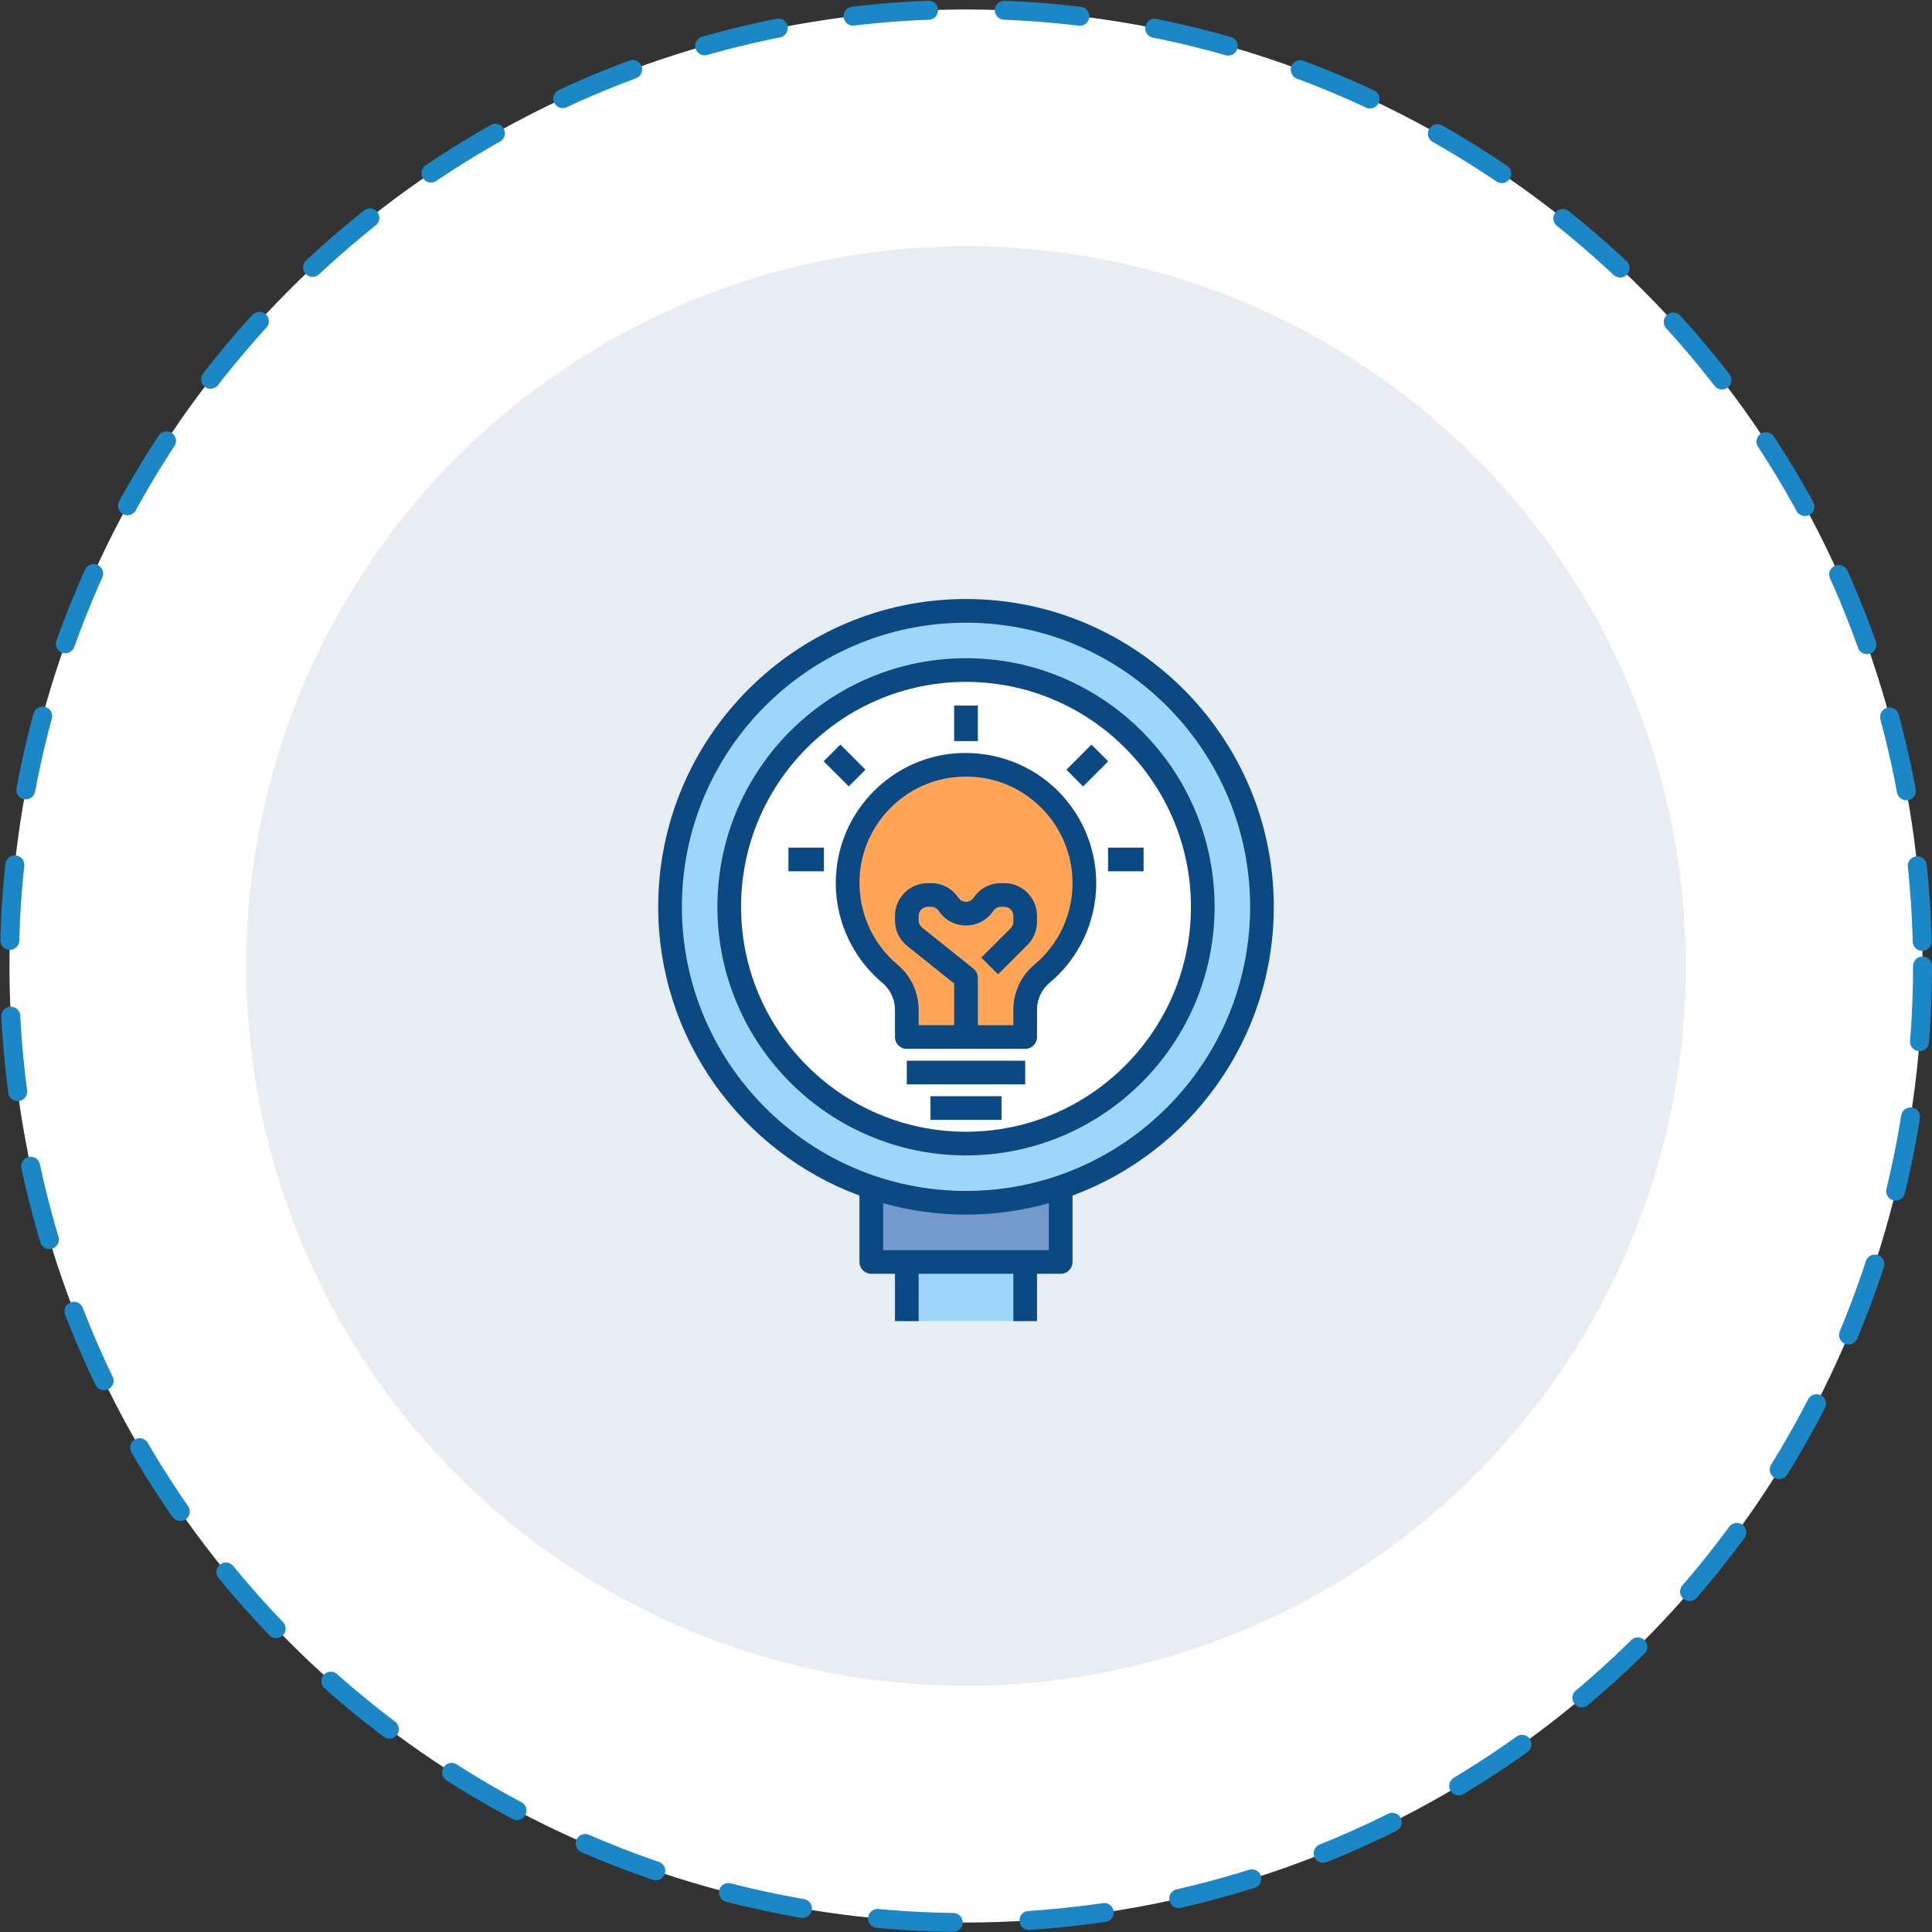
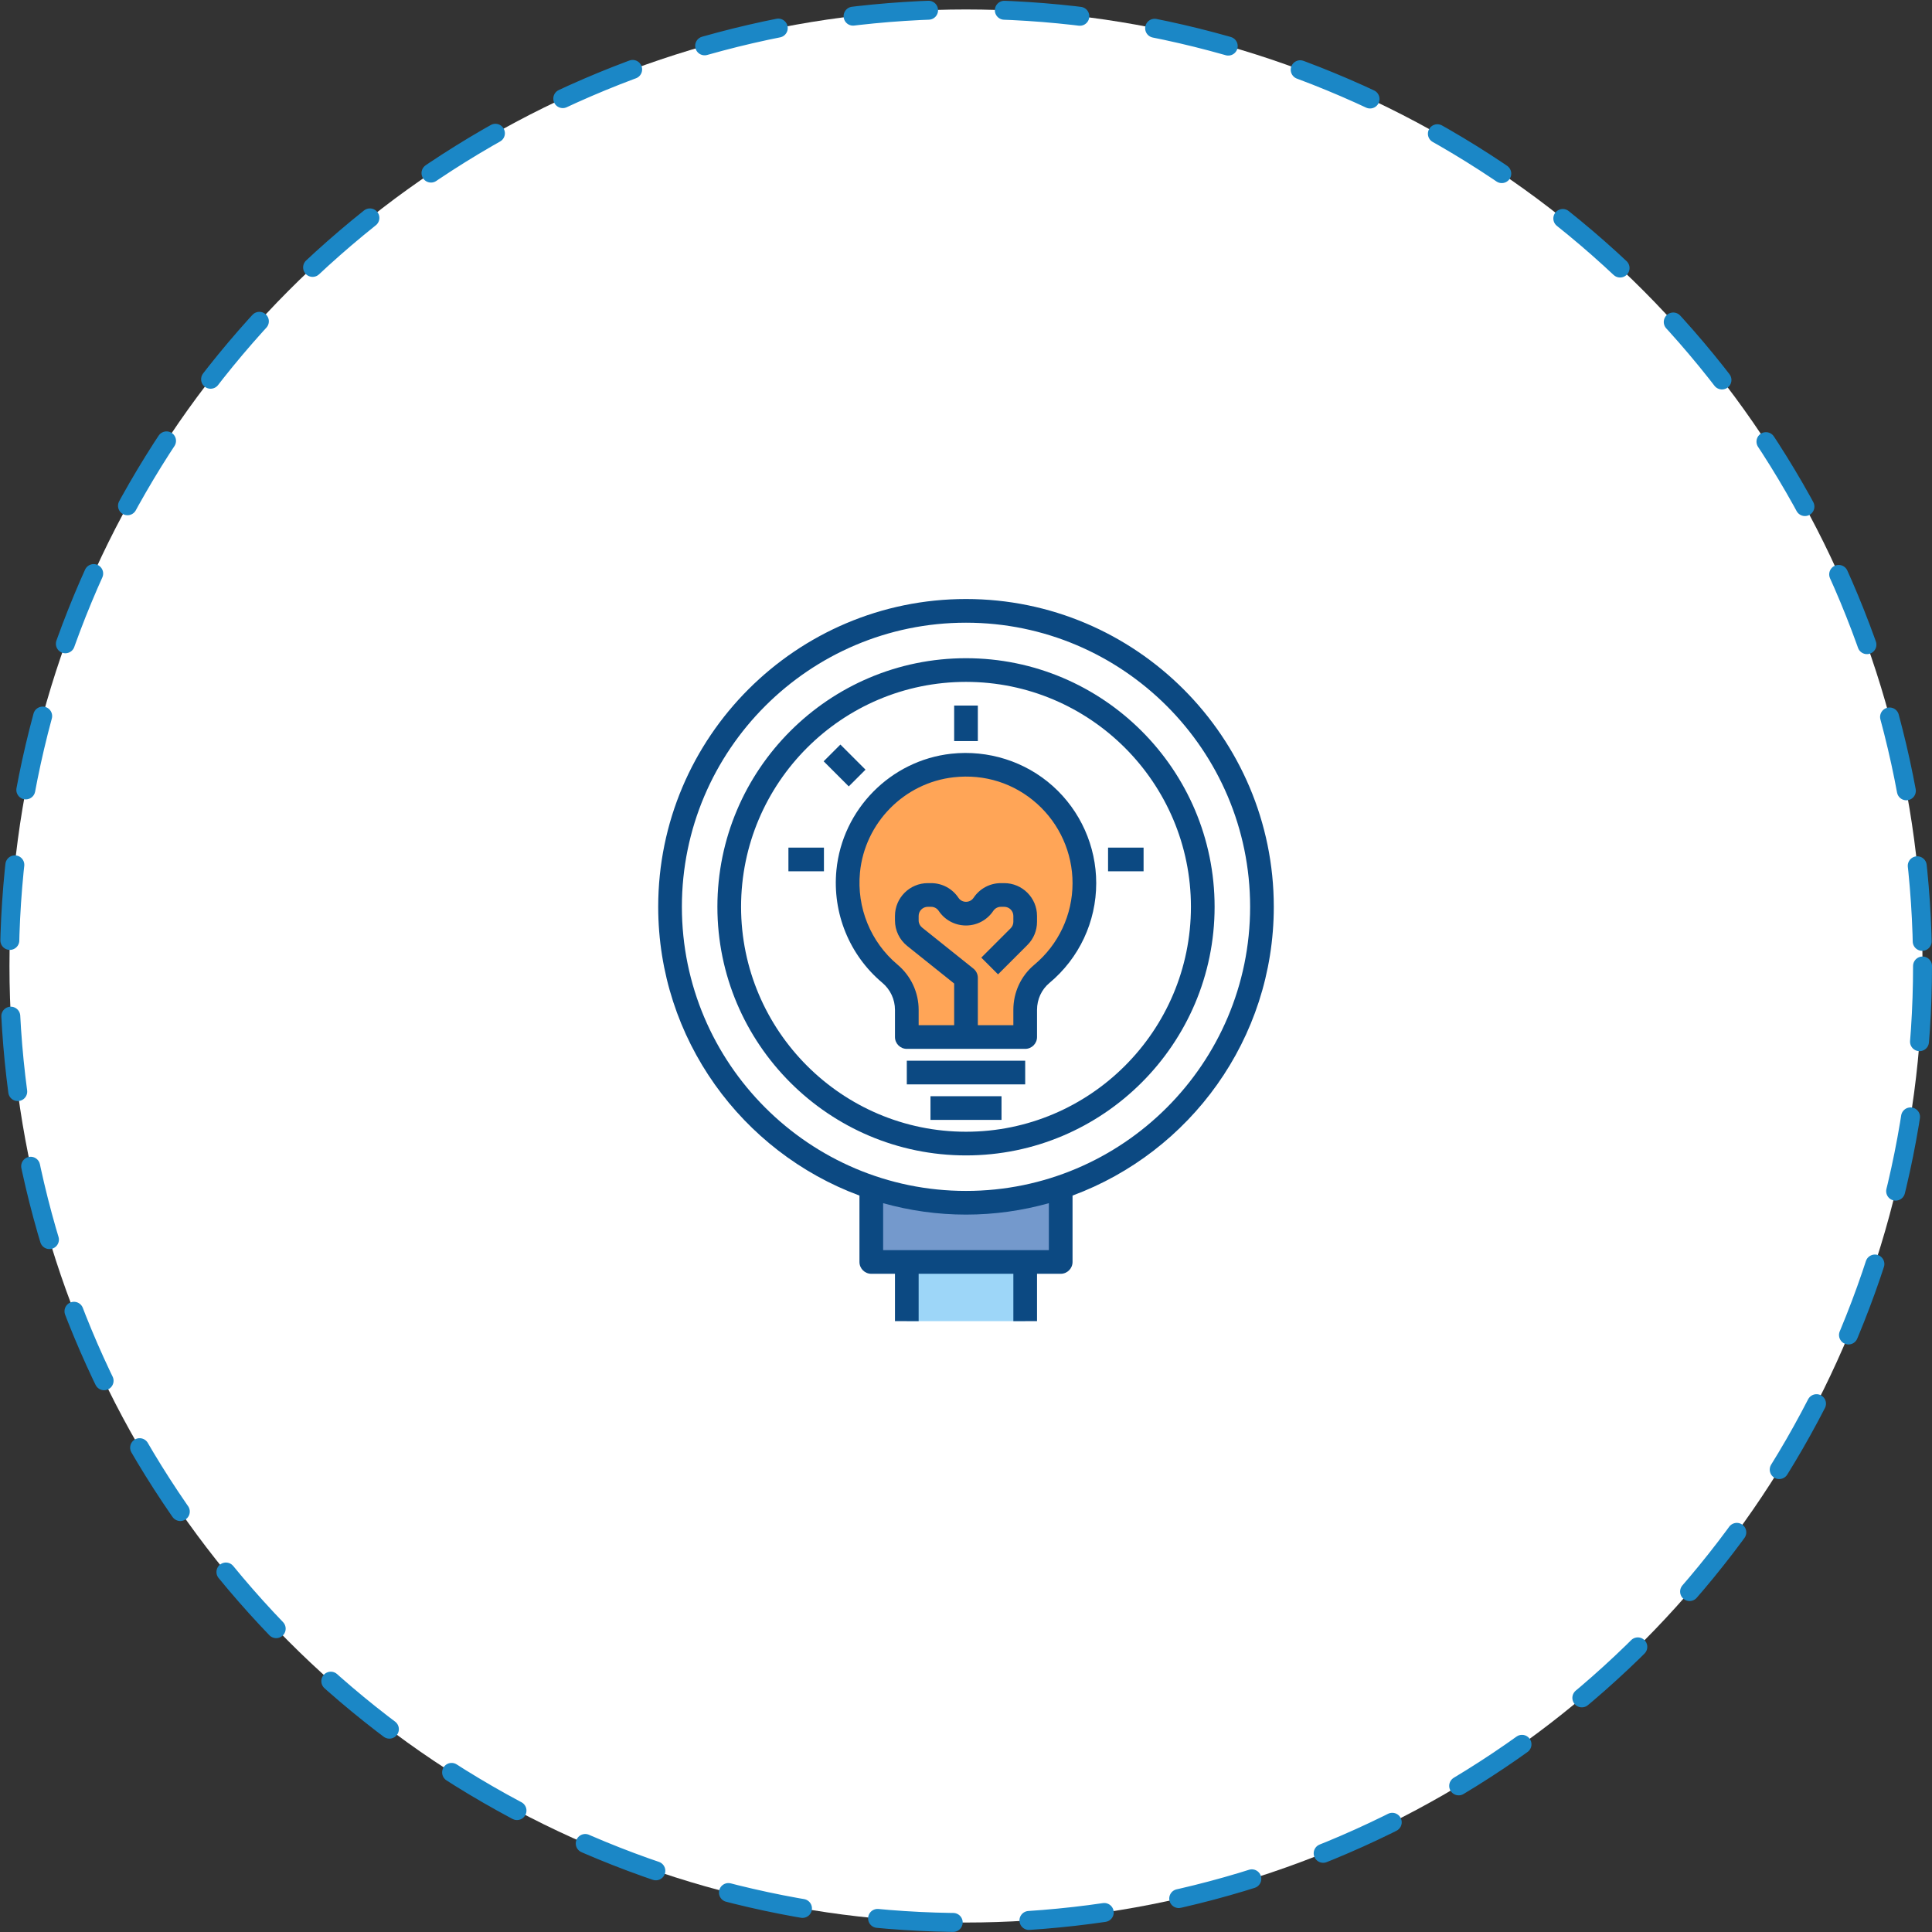
<svg xmlns="http://www.w3.org/2000/svg" width="204" height="204" viewBox="0 0 204 204" fill="none">
  <rect x="0" y="0" width="204" height="204" fill="#333333" stroke="none" />
  <circle cx="102" cy="102" r="101" fill="white" stroke="#1B87C6" stroke-width="2" stroke-linecap="round" stroke-linejoin="round" stroke-dasharray="8 8" />
-   <circle cx="102" cy="102" r="76" fill="#E7EDF2" />
-   <path d="M102 120.75C115.807 120.75 127 109.557 127 95.75C127 81.943 115.807 70.75 102 70.75C88.193 70.75 77 81.943 77 95.75C77 109.557 88.193 120.75 102 120.75Z" fill="white" />
  <path d="M92 125.75H112V133.25H92V125.75Z" fill="#7499CC" />
  <path d="M95.75 133.25H108.25V139.5H95.75V133.25Z" fill="#9DD6F8" />
-   <path d="M102 64.5C84.741 64.5 70.75 78.491 70.75 95.75C70.75 113.009 84.741 127 102 127C119.259 127 133.25 113.009 133.25 95.75C133.25 78.491 119.259 64.5 102 64.5ZM102 120.75C88.192 120.75 77 109.557 77 95.75C77 81.942 88.192 70.75 102 70.75C115.807 70.75 127 81.942 127 95.75C127 109.557 115.807 120.75 102 120.75Z" fill="#9DD6F8" />
  <path d="M114.5 93.25C114.5 85.876 108.116 79.995 100.574 80.828C94.796 81.467 90.126 86.208 89.561 91.995C89.138 96.337 90.943 100.272 93.963 102.81C95.093 103.76 95.75 105.155 95.75 106.631V109.5H102H108.25V106.631C108.25 105.17 108.881 103.773 110.004 102.838C112.75 100.547 114.5 97.106 114.5 93.25Z" fill="#FFA557" />
  <path d="M111.169 83.004C108.261 80.4 104.35 79.161 100.436 79.587C94.04 80.294 88.944 85.461 88.318 91.874C87.875 96.404 89.685 100.85 93.159 103.767C94.011 104.482 94.5 105.526 94.5 106.631V109.5C94.5 110.191 95.06 110.75 95.75 110.75H108.25C108.94 110.75 109.5 110.191 109.5 109.5V106.631C109.5 105.521 109.975 104.489 110.804 103.796C113.948 101.176 115.75 97.332 115.75 93.25C115.75 89.345 114.08 85.61 111.169 83.004ZM109.203 101.877C107.803 103.046 107 104.779 107 106.631V108.25H103.25V103.25C103.25 102.87 103.078 102.511 102.781 102.274L97.364 97.94C97.133 97.755 97 97.48 97 97.185V96.714C97 96.182 97.433 95.75 97.964 95.75H98.314C98.638 95.75 98.938 95.911 99.117 96.18C99.76 97.145 100.838 97.722 101.999 97.722C103.16 97.722 104.238 97.145 104.881 96.18C105.063 95.911 105.361 95.75 105.685 95.75H106.035C106.568 95.75 107 96.182 107 96.714V97.332C107 97.59 106.9 97.831 106.718 98.014L103.616 101.115L105.384 102.882L108.484 99.782C109.139 99.129 109.499 98.257 109.499 97.332V96.714C109.5 94.804 107.946 93.25 106.036 93.25H105.686C104.525 93.25 103.448 93.827 102.804 94.792C102.545 95.18 102.156 95.222 102.001 95.222C101.846 95.222 101.456 95.18 101.199 94.792C100.554 93.827 99.477 93.25 98.315 93.25H97.965C96.054 93.25 94.5 94.804 94.5 96.714V97.185C94.5 98.242 94.974 99.229 95.802 99.891L100.75 103.85V108.25H97V106.631C97 104.786 96.186 103.045 94.766 101.852C91.924 99.465 90.444 95.826 90.805 92.117C91.318 86.875 95.484 82.65 100.711 82.072C103.968 81.709 107.088 82.705 109.501 84.866C111.884 86.999 113.25 90.055 113.25 93.25C113.25 96.587 111.775 99.732 109.203 101.877Z" fill="#0C4982" />
  <path d="M95.75 112H108.25V114.5H95.75V112Z" fill="#0C4982" />
  <path d="M98.25 115.75H105.75V118.25H98.25V115.75Z" fill="#0C4982" />
  <path d="M100.75 74.5H103.25V78.25H100.75V74.5Z" fill="#0C4982" />
  <path d="M117 89.5H120.75V92H117V89.5Z" fill="#0C4982" />
  <path d="M83.25 89.5H87V92H83.25V89.5Z" fill="#0C4982" />
  <path d="M86.97 80.386L88.737 78.618L91.389 81.27L89.621 83.037L86.97 80.386Z" fill="#0C4982" />
-   <path d="M112.6 81.272L115.251 78.62L117.019 80.388L114.367 83.04L112.6 81.272Z" fill="#0C4982" />
  <path d="M102 69.5C87.525 69.5 75.75 81.276 75.75 95.75C75.75 110.224 87.525 122 102 122C116.475 122 128.25 110.224 128.25 95.75C128.25 81.276 116.475 69.5 102 69.5ZM102 119.5C88.904 119.5 78.25 108.846 78.25 95.75C78.25 82.654 88.904 72 102 72C115.096 72 125.75 82.654 125.75 95.75C125.75 108.846 115.096 119.5 102 119.5Z" fill="#0C4982" />
  <path d="M102 63.25C84.08 63.25 69.5 77.829 69.5 95.75C69.5 109.717 78.358 121.654 90.75 126.24V133.25C90.75 133.941 91.31 134.5 92 134.5H94.5V139.5H97V134.5H107V139.5H109.5V134.5H112C112.69 134.5 113.25 133.941 113.25 133.25V126.24C125.642 121.654 134.5 109.717 134.5 95.75C134.5 77.829 119.92 63.25 102 63.25ZM110.75 132H93.25V127.044C96.036 127.824 98.969 128.25 102 128.25C105.031 128.25 107.964 127.824 110.75 127.044V132ZM102 125.75C85.459 125.75 72 112.291 72 95.75C72 79.209 85.459 65.75 102 65.75C118.541 65.75 132 79.209 132 95.75C132 112.291 118.541 125.75 102 125.75Z" fill="#0C4982" />
</svg>